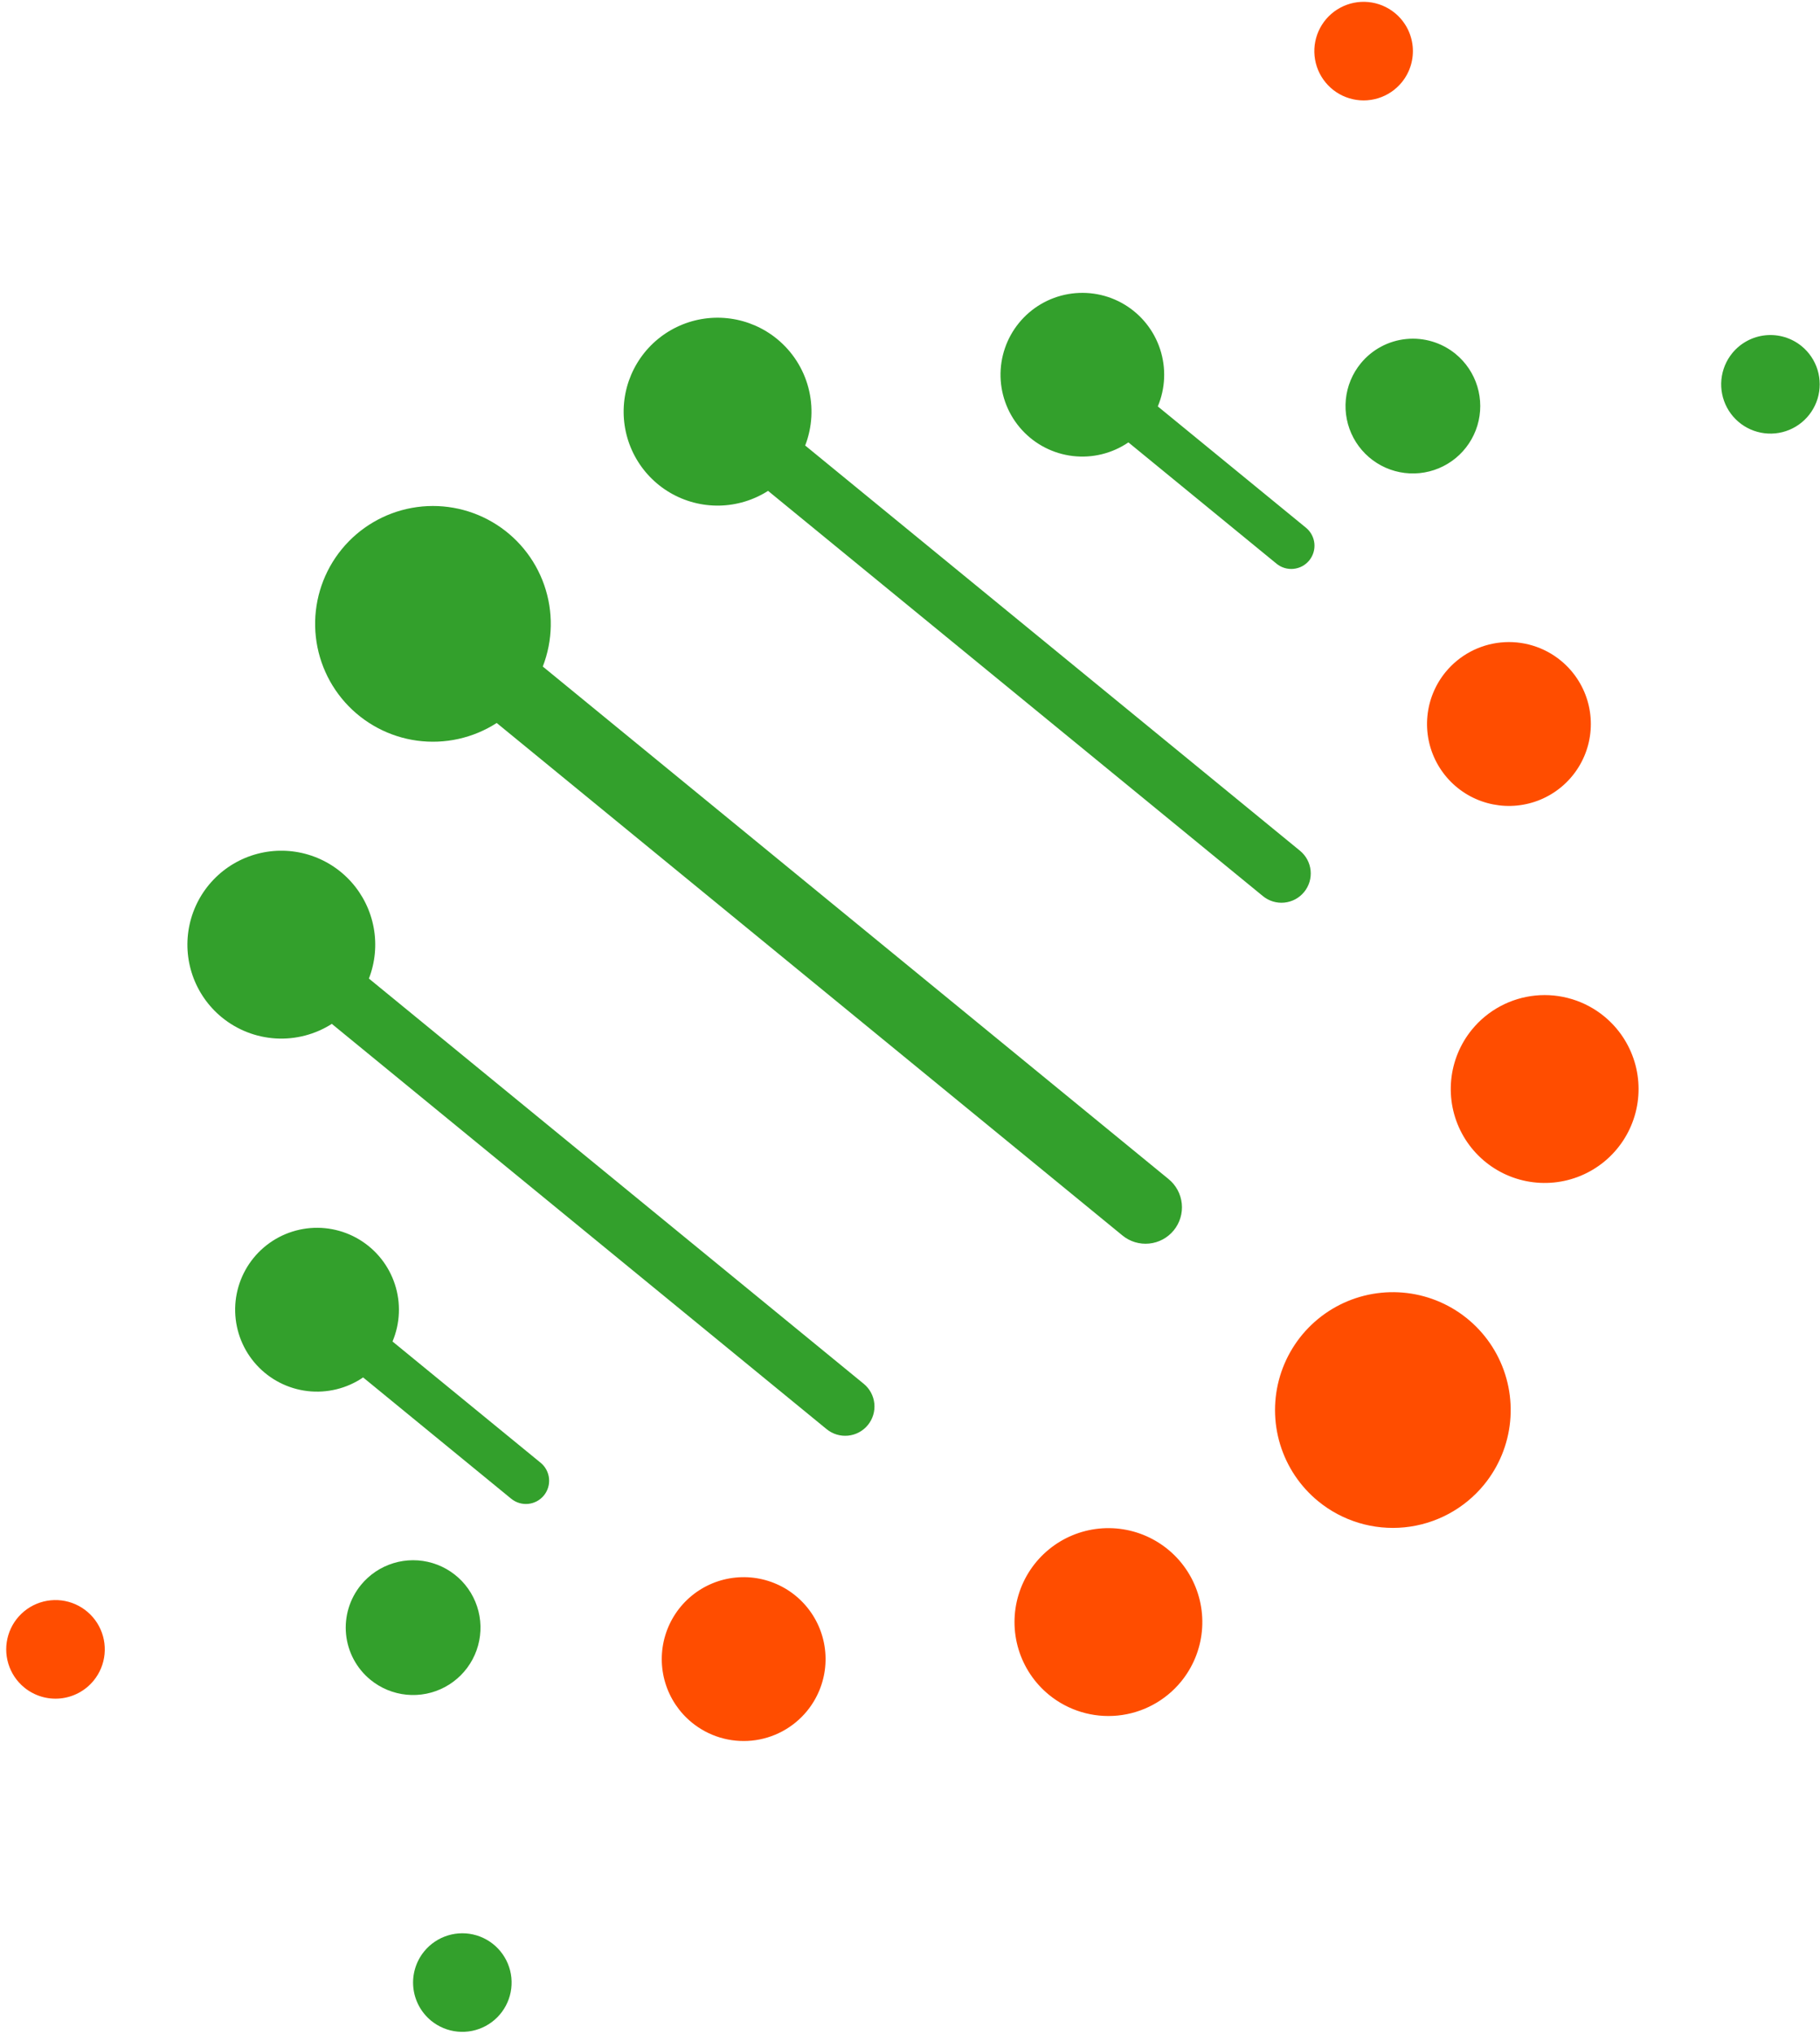
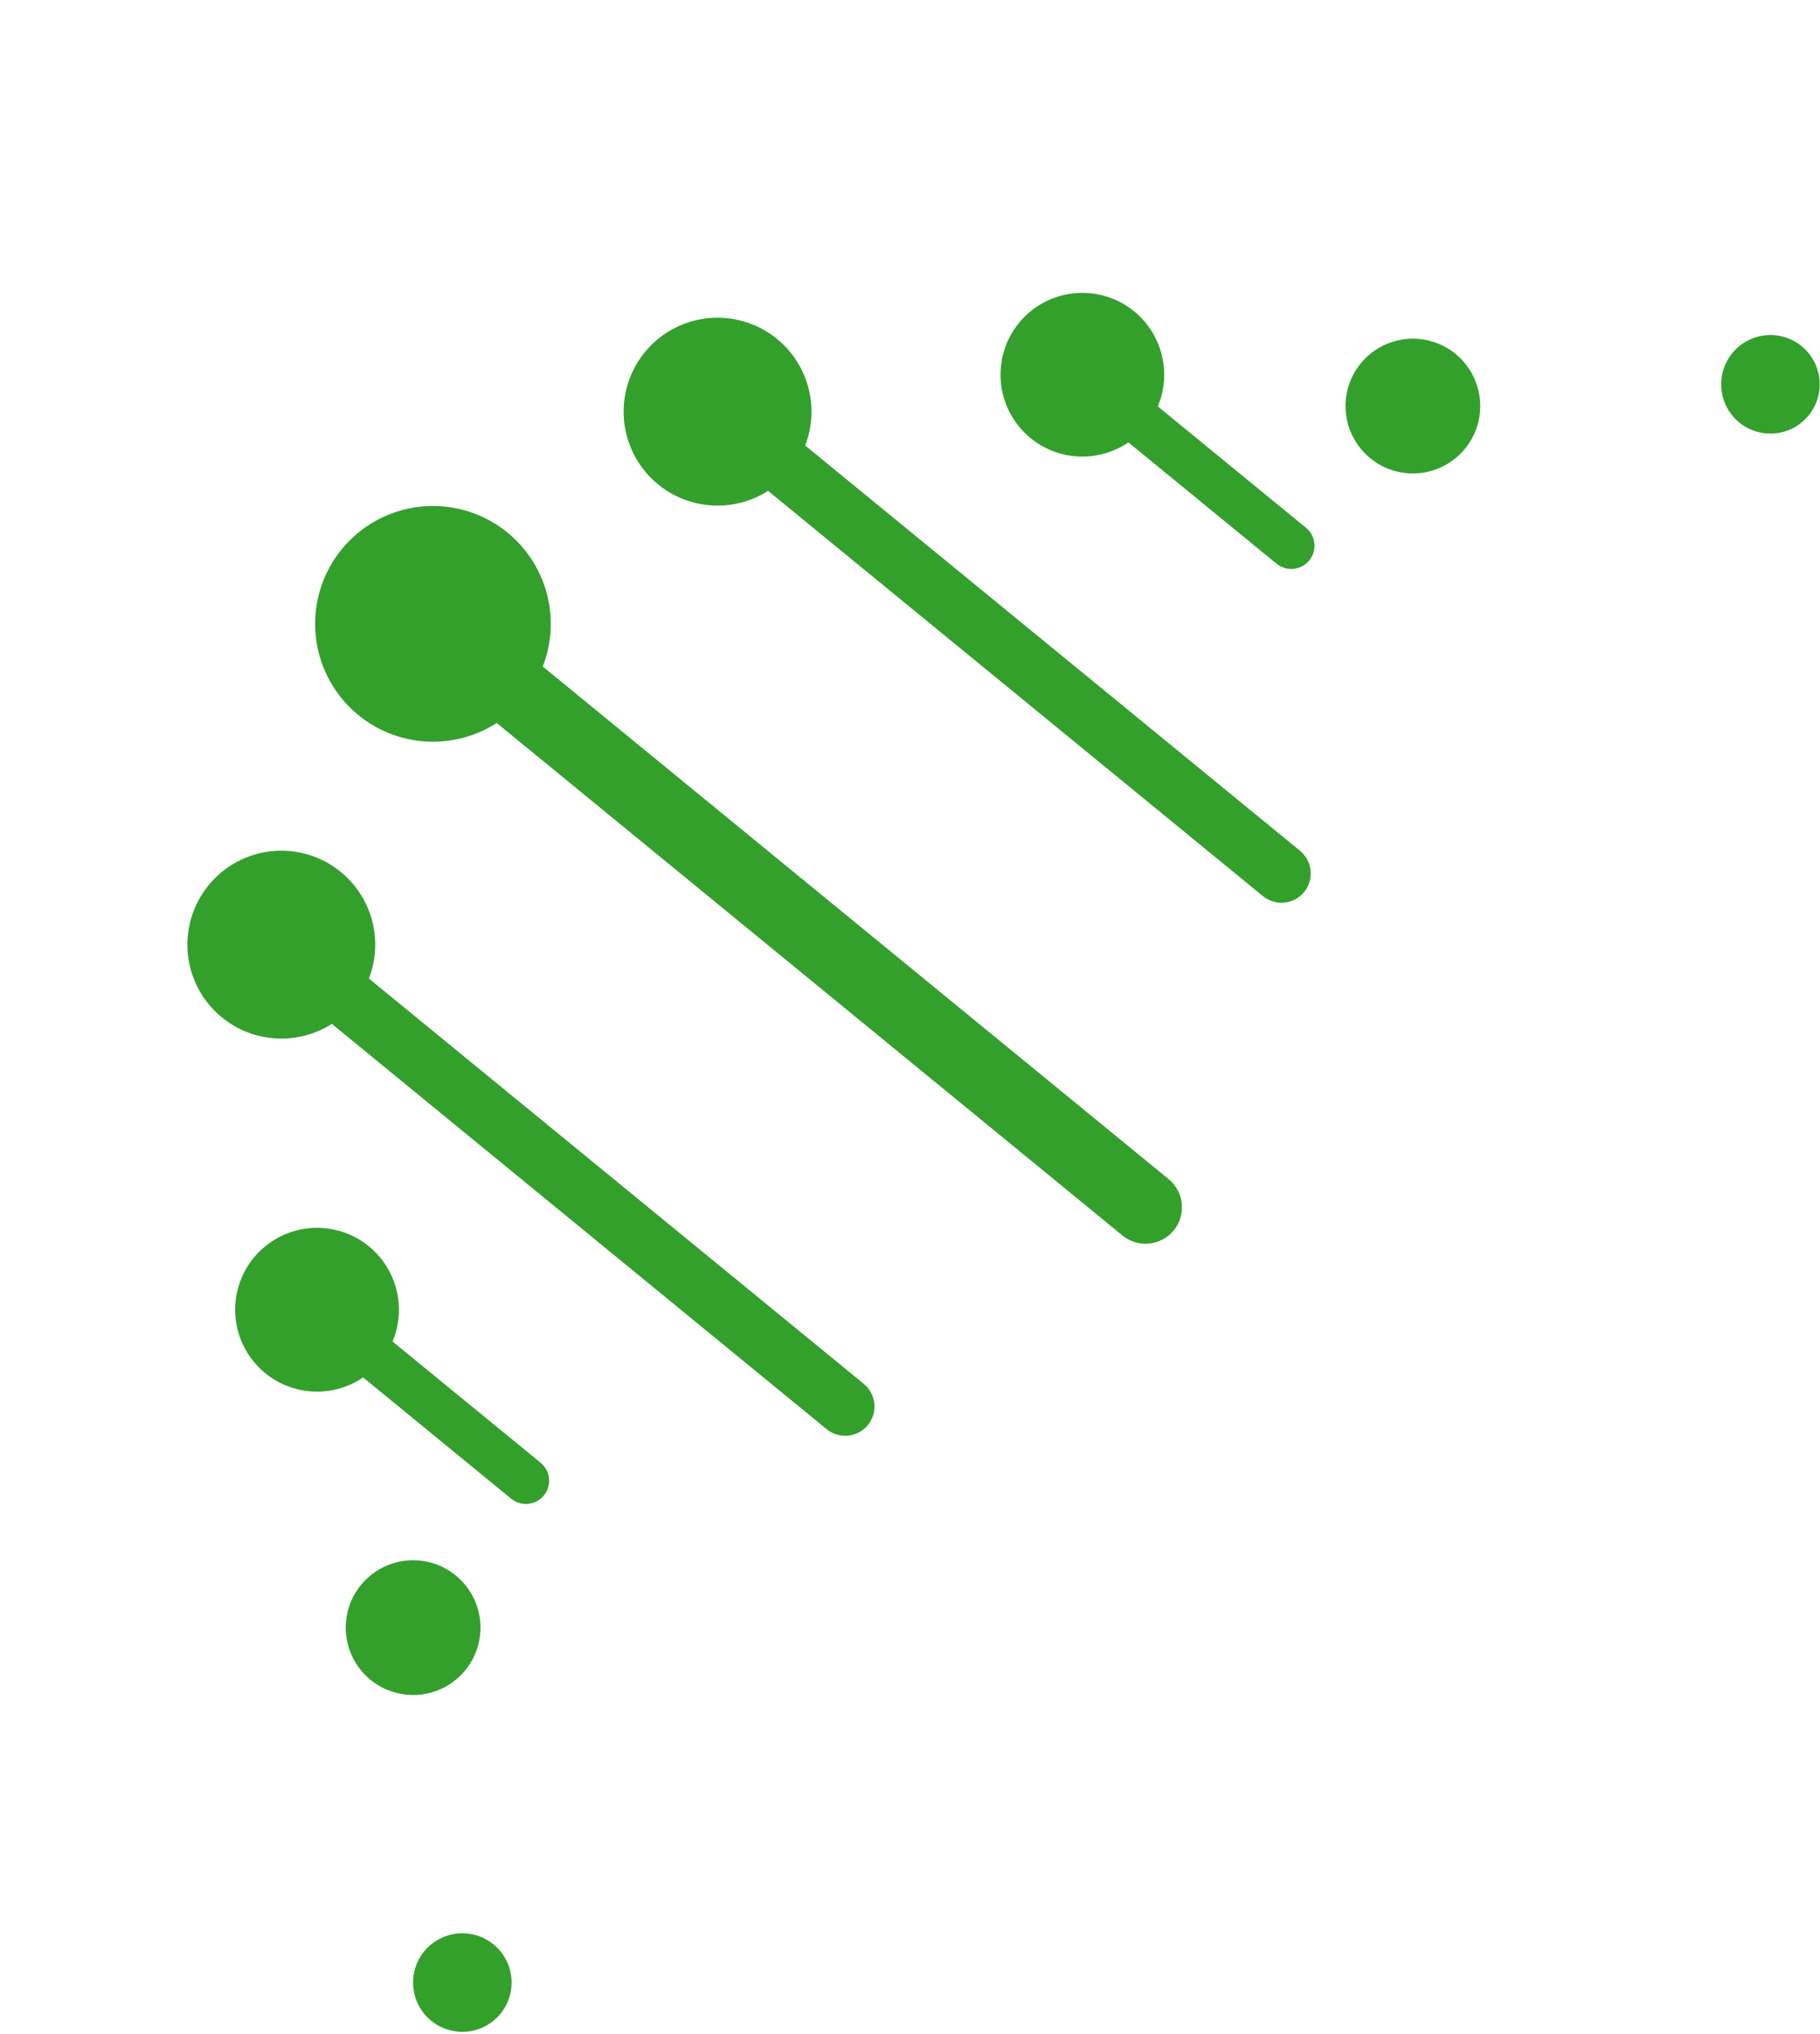
<svg xmlns="http://www.w3.org/2000/svg" width="230" height="257" viewBox="0 0 230 257" fill="none">
-   <path fill-rule="evenodd" clip-rule="evenodd" d="M202.722 128.394C204.538 129.881 205.873 131.873 206.557 134.118C207.241 136.363 207.243 138.761 206.565 141.007C205.886 143.254 204.557 145.249 202.745 146.741C200.932 148.232 198.719 149.152 196.383 149.385C194.048 149.618 191.696 149.154 189.625 148.05C187.553 146.947 185.856 145.254 184.746 143.186C183.637 141.117 183.166 138.767 183.393 136.431C183.619 134.095 184.534 131.878 186.02 130.062C187.007 128.856 188.222 127.856 189.596 127.119C190.969 126.382 192.475 125.923 194.026 125.769C195.577 125.614 197.143 125.766 198.635 126.217C200.127 126.667 201.516 127.407 202.722 128.394ZM87.422 217.602C85.838 216.305 84.675 214.568 84.078 212.609C83.482 210.651 83.48 208.56 84.072 206.6C84.664 204.64 85.824 202.9 87.405 201.6C88.986 200.3 90.917 199.497 92.954 199.295C94.991 199.092 97.043 199.498 98.849 200.461C100.656 201.424 102.136 202.901 103.103 204.705C104.07 206.51 104.48 208.56 104.281 210.598C104.083 212.635 103.284 214.568 101.987 216.152C101.126 217.204 100.066 218.075 98.868 218.717C97.67 219.359 96.358 219.759 95.005 219.894C93.653 220.028 92.287 219.895 90.986 219.502C89.685 219.109 88.474 218.463 87.422 217.602ZM132.555 214.099C130.739 212.612 129.405 210.62 128.721 208.374C128.038 206.129 128.035 203.731 128.714 201.484C129.393 199.238 130.724 197.243 132.537 195.752C134.349 194.261 136.564 193.341 138.899 193.108C141.235 192.876 143.587 193.341 145.658 194.446C147.73 195.55 149.427 197.243 150.536 199.312C151.644 201.381 152.114 203.732 151.887 206.069C151.659 208.405 150.744 210.621 149.257 212.437C147.262 214.872 144.382 216.415 141.25 216.726C138.118 217.038 134.99 216.093 132.555 214.099ZM166.587 189.654C164.308 187.789 162.634 185.289 161.776 182.472C160.917 179.654 160.914 176.646 161.765 173.826C162.617 171.007 164.286 168.503 166.56 166.632C168.834 164.761 171.613 163.606 174.543 163.314C177.474 163.022 180.426 163.605 183.025 164.99C185.624 166.375 187.754 168.5 189.146 171.096C190.537 173.691 191.128 176.641 190.843 179.573C190.558 182.504 189.41 185.285 187.545 187.564C185.042 190.62 181.429 192.556 177.499 192.948C173.569 193.34 169.644 192.155 166.587 189.654ZM176.265 1.634C175.311 0.855 174.148 0.377 172.922 0.259C171.696 0.141 170.463 0.389 169.378 0.972C168.293 1.554 167.405 2.446 166.827 3.533C166.248 4.62 166.005 5.854 166.128 7.08C166.251 8.305 166.735 9.466 167.518 10.417C168.301 11.368 169.348 12.065 170.527 12.42C171.706 12.776 172.964 12.774 174.142 12.415C175.32 12.056 176.365 11.355 177.145 10.402C177.663 9.769 178.052 9.039 178.288 8.256C178.524 7.472 178.604 6.65 178.522 5.836C178.44 5.022 178.199 4.231 177.812 3.51C177.424 2.79 176.899 2.152 176.265 1.634ZM3.067 213.184C2.114 212.404 1.414 211.359 1.055 210.18C0.696 209.002 0.695 207.744 1.051 206.565C1.407 205.385 2.105 204.338 3.056 203.556C4.008 202.773 5.17 202.29 6.395 202.168C7.621 202.046 8.855 202.289 9.942 202.869C11.029 203.448 11.92 204.336 12.503 205.422C13.085 206.507 13.332 207.741 13.213 208.967C13.094 210.193 12.615 211.356 11.835 212.309C11.317 212.943 10.679 213.468 9.958 213.854C9.237 214.241 8.446 214.482 7.632 214.563C6.818 214.644 5.996 214.564 5.213 214.328C4.429 214.091 3.7 213.703 3.067 213.184ZM197.25 83.457C198.833 84.754 199.997 86.492 200.593 88.451C201.188 90.409 201.19 92.501 200.598 94.46C200.005 96.42 198.845 98.16 197.263 99.46C195.682 100.76 193.75 101.562 191.713 101.764C189.676 101.967 187.625 101.56 185.818 100.597C184.012 99.633 182.532 98.156 181.565 96.351C180.598 94.547 180.189 92.496 180.388 90.459C180.586 88.421 181.385 86.488 182.682 84.904C184.422 82.781 186.934 81.435 189.666 81.164C192.398 80.892 195.126 81.717 197.25 83.457Z" fill="#FF4D00" />
  <path fill-rule="evenodd" clip-rule="evenodd" d="M46.814 212.207C48.117 213.274 49.707 213.93 51.383 214.093C53.059 214.256 54.746 213.919 56.231 213.123C57.715 212.327 58.93 211.109 59.722 209.623C60.514 208.137 60.847 206.449 60.68 204.773C60.513 203.097 59.853 201.509 58.783 200.208C57.713 198.908 56.281 197.954 54.669 197.467C53.057 196.98 51.337 196.982 49.726 197.473C48.115 197.964 46.685 198.921 45.619 200.224C44.91 201.09 44.379 202.086 44.055 203.156C43.732 204.227 43.623 205.351 43.733 206.463C43.844 207.576 44.174 208.656 44.702 209.642C45.231 210.627 45.948 211.499 46.814 212.207ZM45.889 174.012L64.604 189.337C65.206 189.829 65.979 190.062 66.754 189.985C67.528 189.907 68.239 189.526 68.732 188.924C69.225 188.322 69.459 187.549 69.382 186.774C69.306 186 68.925 185.288 68.324 184.794L49.604 169.472C50.569 167.179 50.676 164.615 49.904 162.249C49.133 159.884 47.536 157.876 45.405 156.592C43.273 155.308 40.751 154.835 38.3 155.26C35.848 155.684 33.632 156.978 32.056 158.903C30.481 160.829 29.651 163.257 29.721 165.744C29.79 168.231 30.752 170.61 32.432 172.445C34.112 174.28 36.397 175.449 38.868 175.736C41.34 176.024 43.832 175.412 45.889 174.012ZM28.029 128.519C29.964 130.104 32.35 131.037 34.847 131.186C37.344 131.335 39.824 130.691 41.934 129.347L104.464 180.547C105.223 181.169 106.199 181.464 107.176 181.366C108.153 181.268 109.052 180.787 109.674 180.027C110.296 179.267 110.59 178.291 110.493 177.314C110.395 176.337 109.913 175.439 109.154 174.817L46.621 123.622C47.41 121.582 47.62 119.364 47.228 117.212C46.836 115.06 45.857 113.058 44.399 111.428C42.941 109.797 41.061 108.601 38.966 107.972C36.871 107.343 34.644 107.304 32.528 107.862C30.413 108.419 28.493 109.55 26.98 111.129C25.467 112.709 24.42 114.676 23.955 116.813C23.489 118.95 23.623 121.175 24.342 123.24C25.061 125.306 26.337 127.133 28.029 128.519ZM62.771 91.335L141.846 156.077C142.314 156.461 142.852 156.749 143.431 156.925C144.01 157.1 144.618 157.16 145.22 157.1C145.822 157.041 146.407 156.863 146.94 156.577C147.473 156.292 147.945 155.904 148.328 155.436C148.711 154.967 148.999 154.428 149.173 153.849C149.348 153.27 149.407 152.662 149.346 152.06C149.285 151.458 149.107 150.874 148.82 150.341C148.534 149.808 148.145 149.337 147.676 148.954L68.594 84.204C69.877 80.9 69.94 77.245 68.77 73.899C67.6 70.552 65.275 67.732 62.211 65.947C59.148 64.162 55.549 63.528 52.06 64.16C48.572 64.792 45.423 66.648 43.18 69.394C40.938 72.14 39.749 75.596 39.827 79.141C39.905 82.685 41.245 86.085 43.607 88.73C45.968 91.374 49.195 93.09 52.708 93.567C56.221 94.045 59.79 93.253 62.771 91.335ZM98.196 42.819C100.132 44.402 101.518 46.556 102.157 48.974C102.796 51.392 102.655 53.949 101.754 56.282L164.289 107.479C165.048 108.101 165.529 109 165.627 109.976C165.724 110.953 165.429 111.929 164.807 112.688C164.185 113.448 163.287 113.929 162.31 114.026C161.334 114.124 160.358 113.829 159.599 113.207L97.064 62.012C95.219 63.188 93.086 63.832 90.899 63.873C88.712 63.913 86.557 63.348 84.671 62.241C82.784 61.133 81.241 59.526 80.21 57.596C79.18 55.667 78.703 53.49 78.832 51.306C78.961 49.123 79.691 47.017 80.941 45.222C82.191 43.428 83.912 42.013 85.916 41.135C87.919 40.257 90.126 39.95 92.293 40.247C94.46 40.544 96.503 41.434 98.196 42.819ZM142.601 55.887L161.319 71.212C161.617 71.456 161.96 71.64 162.329 71.751C162.699 71.863 163.086 71.901 163.47 71.863C163.853 71.825 164.226 71.712 164.566 71.529C164.906 71.347 165.207 71.1 165.451 70.802C165.696 70.504 165.879 70.16 165.99 69.791C166.102 69.422 166.14 69.034 166.102 68.651C166.064 68.267 165.951 67.895 165.769 67.555C165.587 67.215 165.339 66.914 165.041 66.669L146.316 51.342C147.278 49.05 147.383 46.488 146.61 44.125C145.838 41.762 144.24 39.757 142.11 38.475C139.979 37.194 137.459 36.724 135.01 37.149C132.56 37.575 130.346 38.869 128.773 40.794C127.2 42.718 126.373 45.145 126.443 47.63C126.513 50.115 127.476 52.492 129.155 54.325C130.834 56.158 133.118 57.325 135.587 57.611C138.056 57.898 140.546 57.286 142.601 55.887ZM227.684 43.734C228.636 44.515 229.336 45.56 229.695 46.739C230.053 47.917 230.054 49.175 229.698 50.354C229.341 51.533 228.643 52.579 227.692 53.361C226.74 54.144 225.578 54.626 224.353 54.748C223.127 54.869 221.893 54.625 220.806 54.045C219.72 53.465 218.829 52.576 218.248 51.491C217.667 50.405 217.42 49.171 217.54 47.946C217.66 46.72 218.14 45.557 218.921 44.605C219.968 43.328 221.479 42.519 223.122 42.356C224.765 42.193 226.406 42.689 227.684 43.734ZM183.944 44.709C185.247 45.776 186.204 47.205 186.695 48.816C187.186 50.427 187.189 52.147 186.702 53.759C186.215 55.371 185.261 56.803 183.961 57.873C182.661 58.943 181.072 59.603 179.396 59.77C177.721 59.938 176.033 59.604 174.547 58.812C173.061 58.02 171.843 56.805 171.047 55.321C170.252 53.837 169.914 52.15 170.077 50.474C170.24 48.797 170.897 47.207 171.964 45.904C173.395 44.158 175.46 43.052 177.706 42.828C179.953 42.604 182.196 43.281 183.944 44.709ZM54.486 255.279C55.439 256.059 56.602 256.538 57.828 256.656C59.053 256.775 60.286 256.528 61.371 255.945C62.456 255.363 63.344 254.473 63.923 253.386C64.502 252.299 64.745 251.066 64.623 249.84C64.501 248.615 64.018 247.454 63.236 246.503C62.454 245.552 61.407 244.855 60.229 244.498C59.05 244.142 57.792 244.143 56.614 244.502C55.437 244.86 54.392 245.56 53.611 246.512C53.093 247.145 52.704 247.874 52.468 248.657C52.231 249.441 52.151 250.263 52.233 251.077C52.314 251.891 52.555 252.681 52.941 253.402C53.328 254.123 53.853 254.761 54.486 255.279Z" fill="#33A02C" />
</svg>